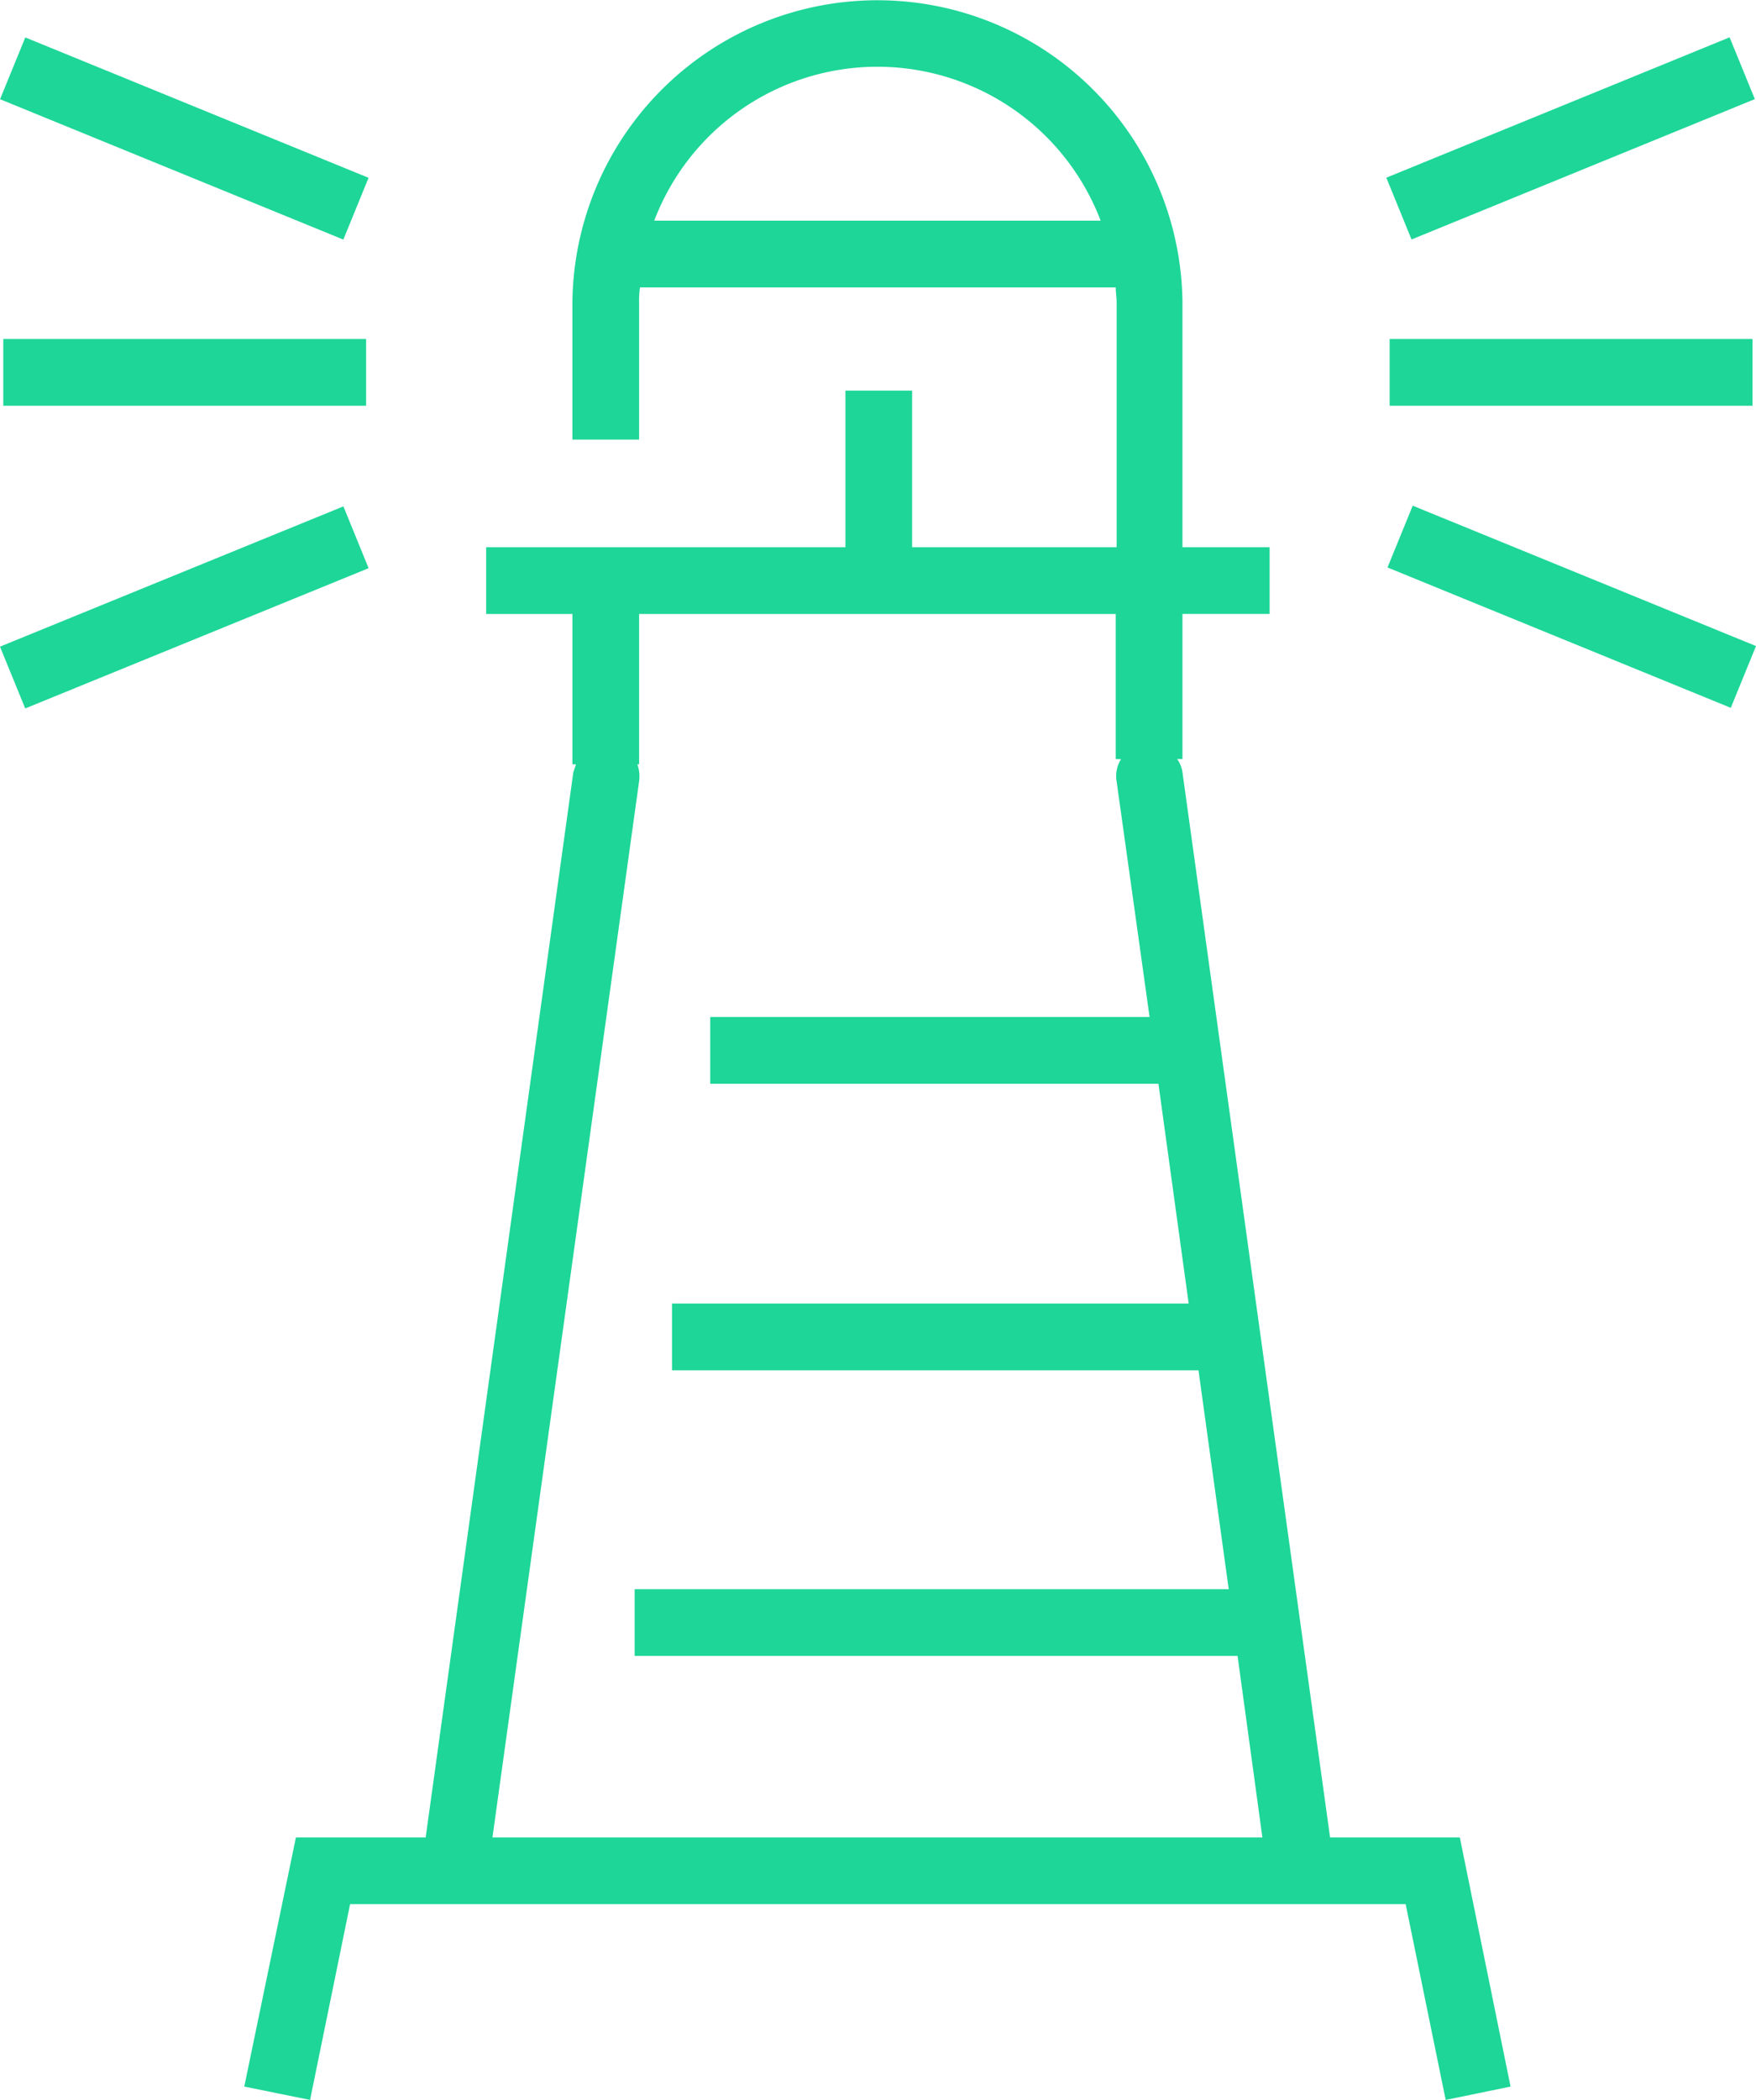
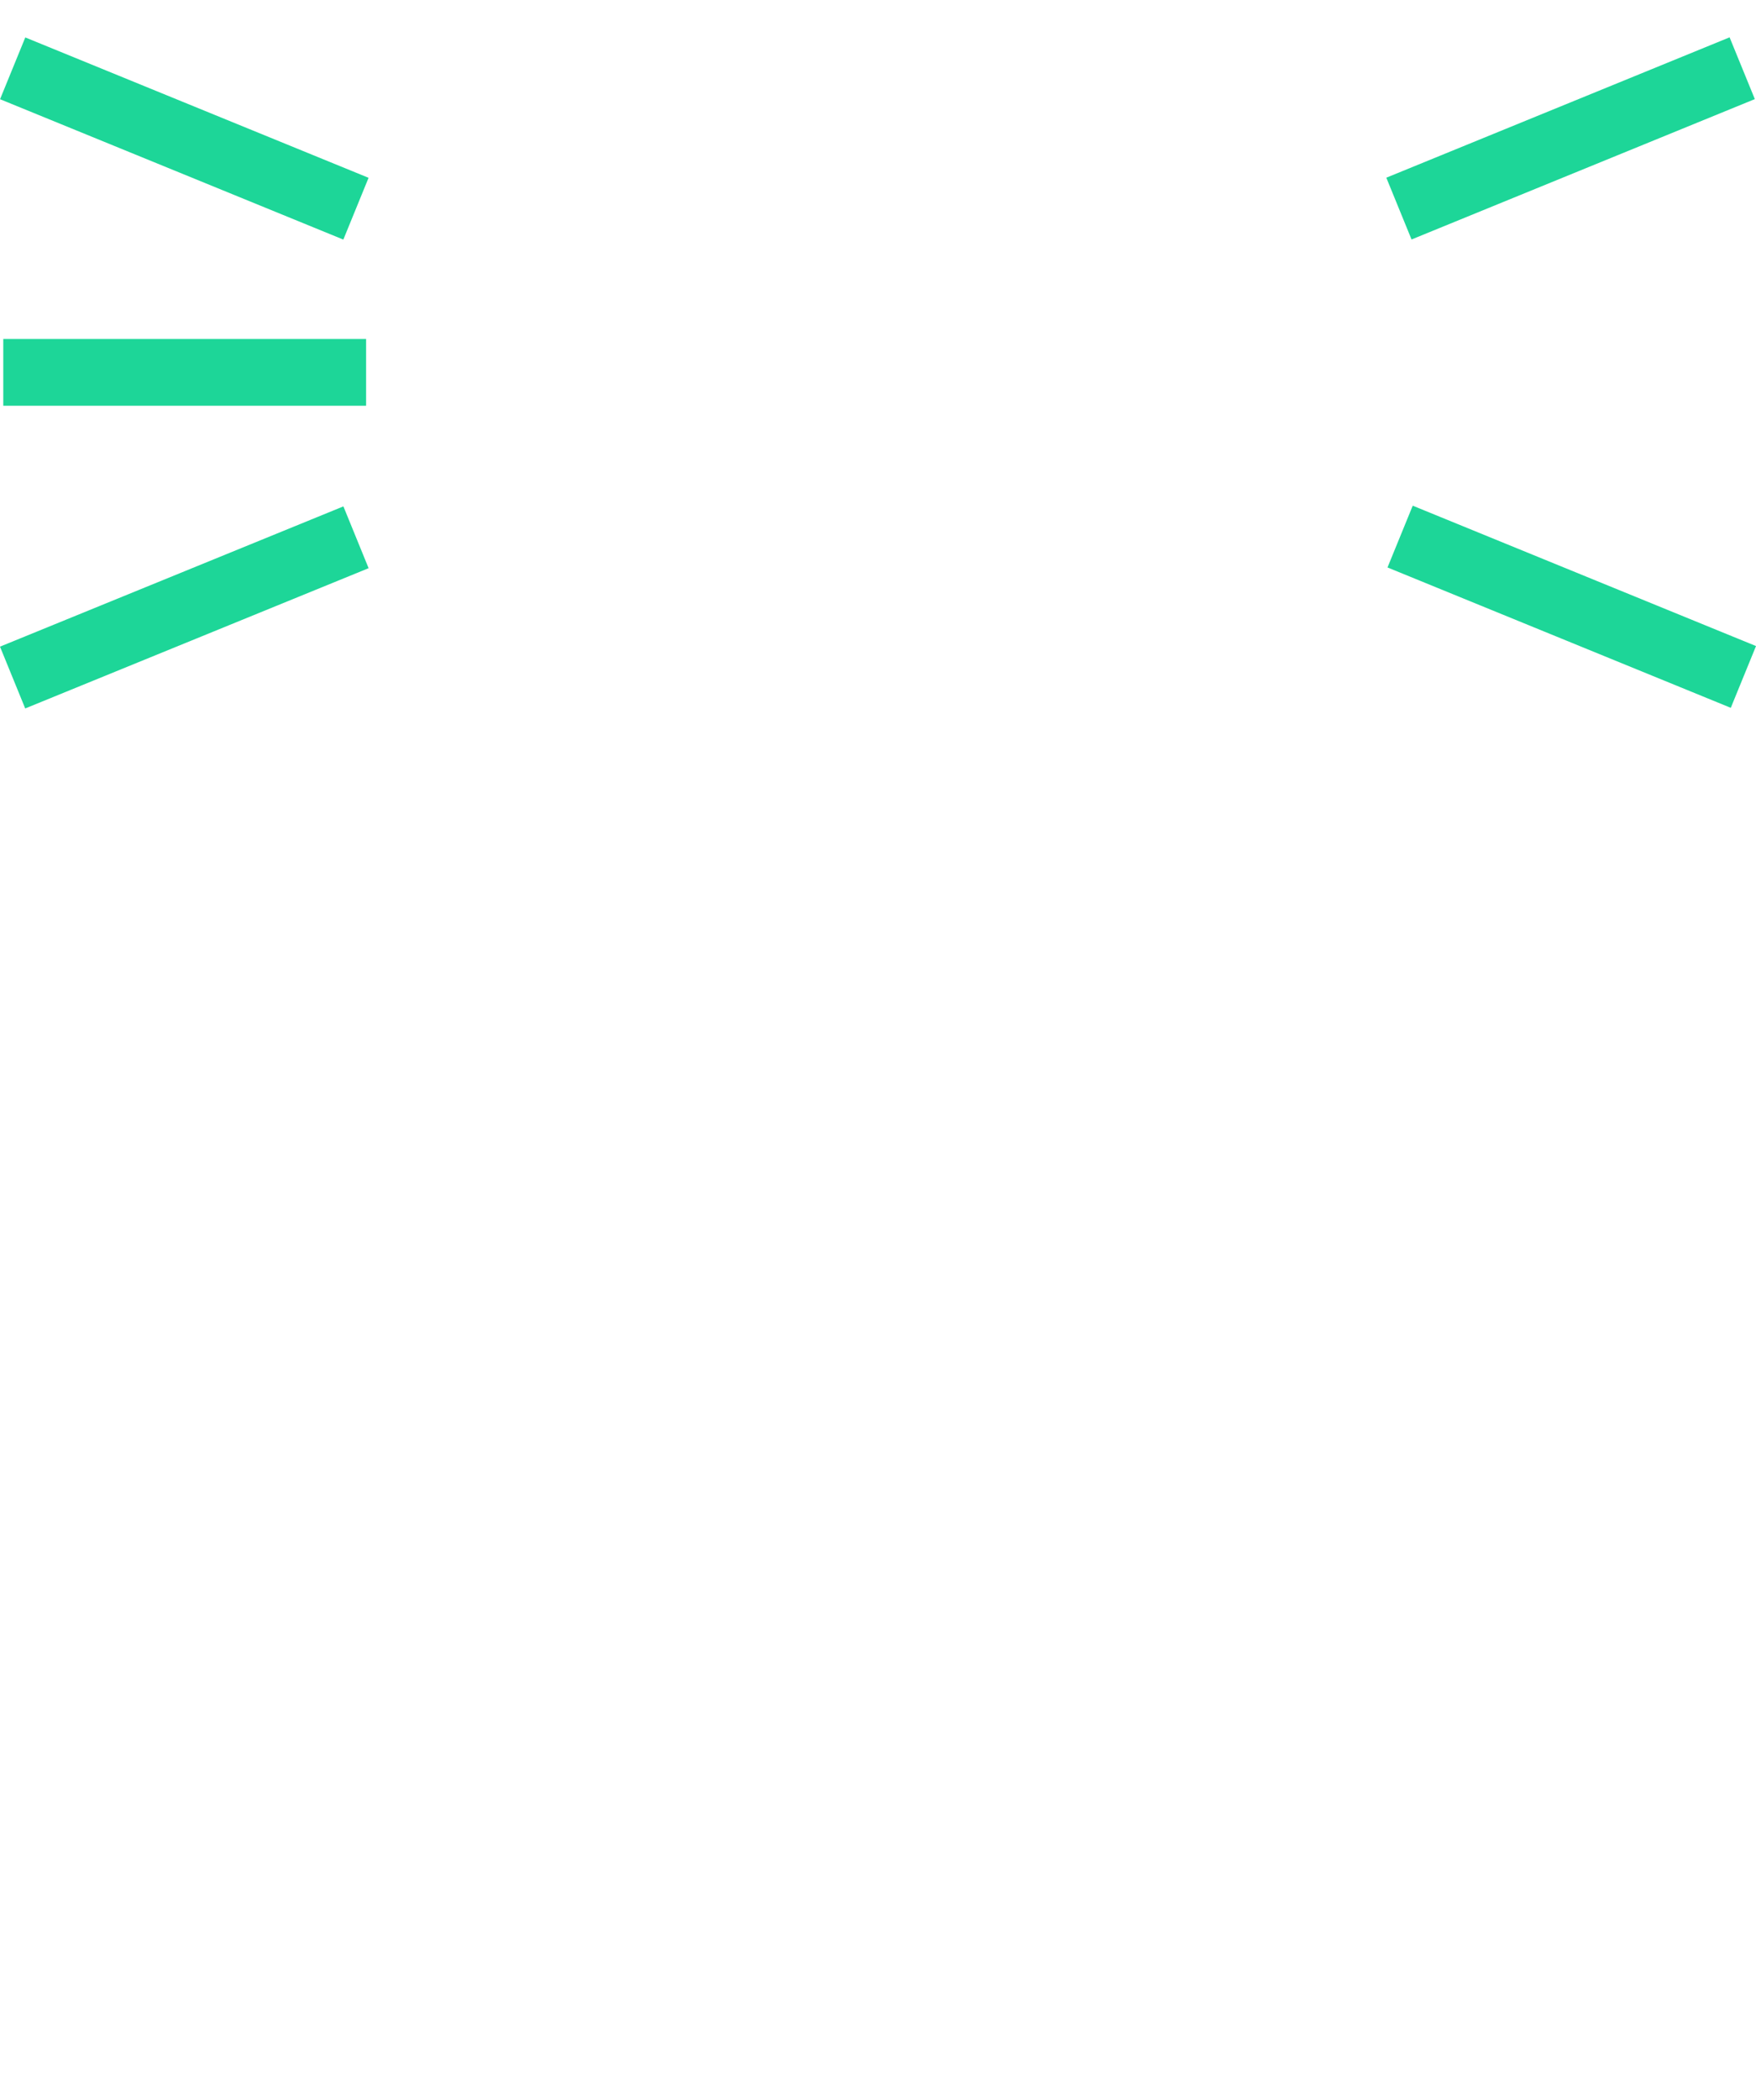
<svg xmlns="http://www.w3.org/2000/svg" width="62.263" height="74.414" viewBox="0 0 62.263 74.414">
  <g id="Offshore_bond_GREEN" data-name="Offshore bond_GREEN" transform="translate(0 0)">
    <rect id="Rectangle_946" data-name="Rectangle 946" width="12.865" height="2.365" transform="translate(0.116 12.013)" fill="#1dd698" />
    <rect id="Rectangle_947" data-name="Rectangle 947" width="2.365" height="13.149" transform="translate(0.002 3.516) rotate(-67.772)" fill="#1dd698" />
    <rect id="Rectangle_948" data-name="Rectangle 948" width="13.149" height="2.365" transform="matrix(0.926, -0.378, 0.378, 0.926, 0, 22.915)" fill="#1dd698" />
-     <rect id="Rectangle_949" data-name="Rectangle 949" width="12.865" height="2.365" transform="translate(49.273 12.013)" fill="#1dd698" />
    <rect id="Rectangle_950" data-name="Rectangle 950" width="2.365" height="13.149" transform="translate(49.197 20.109) rotate(-67.772)" fill="#1dd698" />
    <rect id="Rectangle_951" data-name="Rectangle 951" width="13.149" height="2.365" transform="translate(49.155 6.297) rotate(-22.228)" fill="#1dd698" />
-     <path id="Path_473" data-name="Path 473" d="M107.4,89.112l-5.234-37.743a1.068,1.068,0,0,0-.189-.473h.189v-5.14h3.09V43.392h-3.09V34.721a10.816,10.816,0,0,0-21.631,0v4.856H82.9V34.721a3.059,3.059,0,0,1,.032-.536H99.8c0,.189.032.347.032.536v8.671H92.58v-5.55H90.215v5.55H77.477v2.365h3.059v5.329h.126l-.095.284L75.332,89.112h-4.6L68.9,97.941l2.333.473,1.419-6.937H110.08l1.419,6.937,2.3-.473L112,89.112ZM83.436,31.82a8.469,8.469,0,0,1,15.829,0ZM82.9,51.685a1.26,1.26,0,0,0-.063-.6H82.9V45.757H99.8V50.9h.189a1.125,1.125,0,0,0-.158.788L101,60.04H85.422v2.365h15.892l1.072,7.788H84.067v2.365h18.667l1.072,7.757H82.742V82.68h21.378L105,89.112H77.7Z" transform="translate(-60.239 -24)" fill="#1dd698" />
  </g>
</svg>